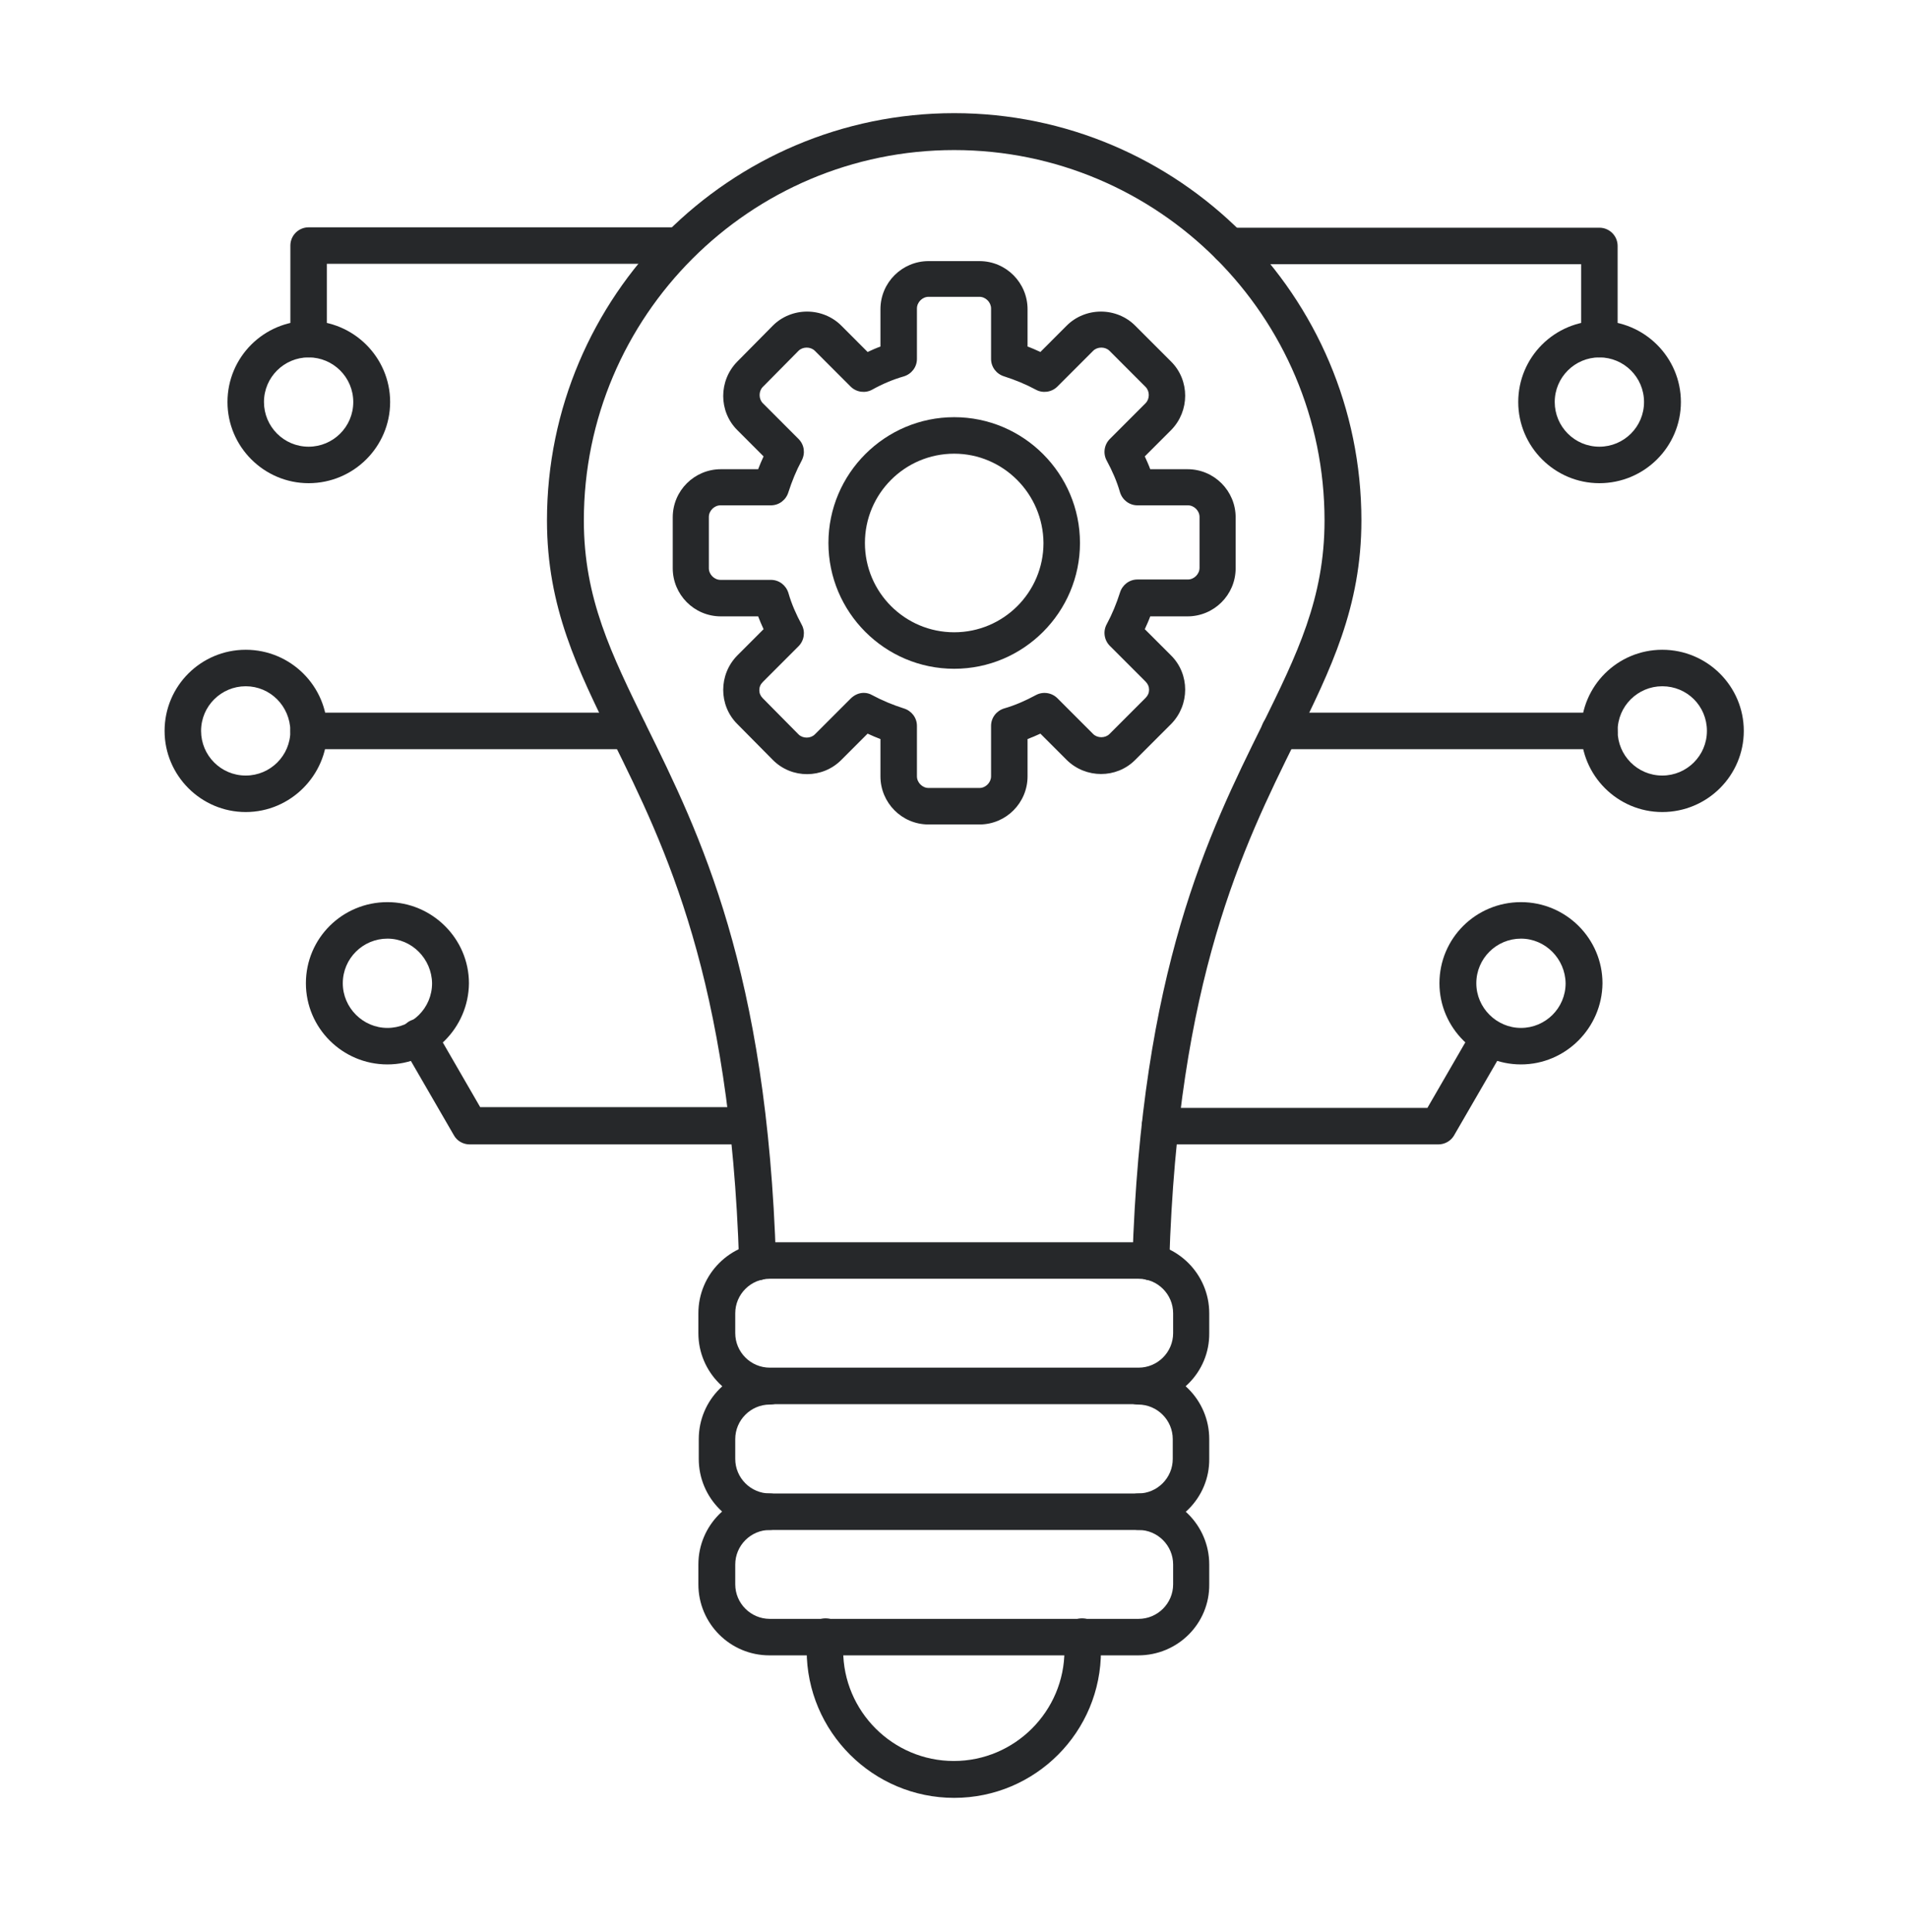
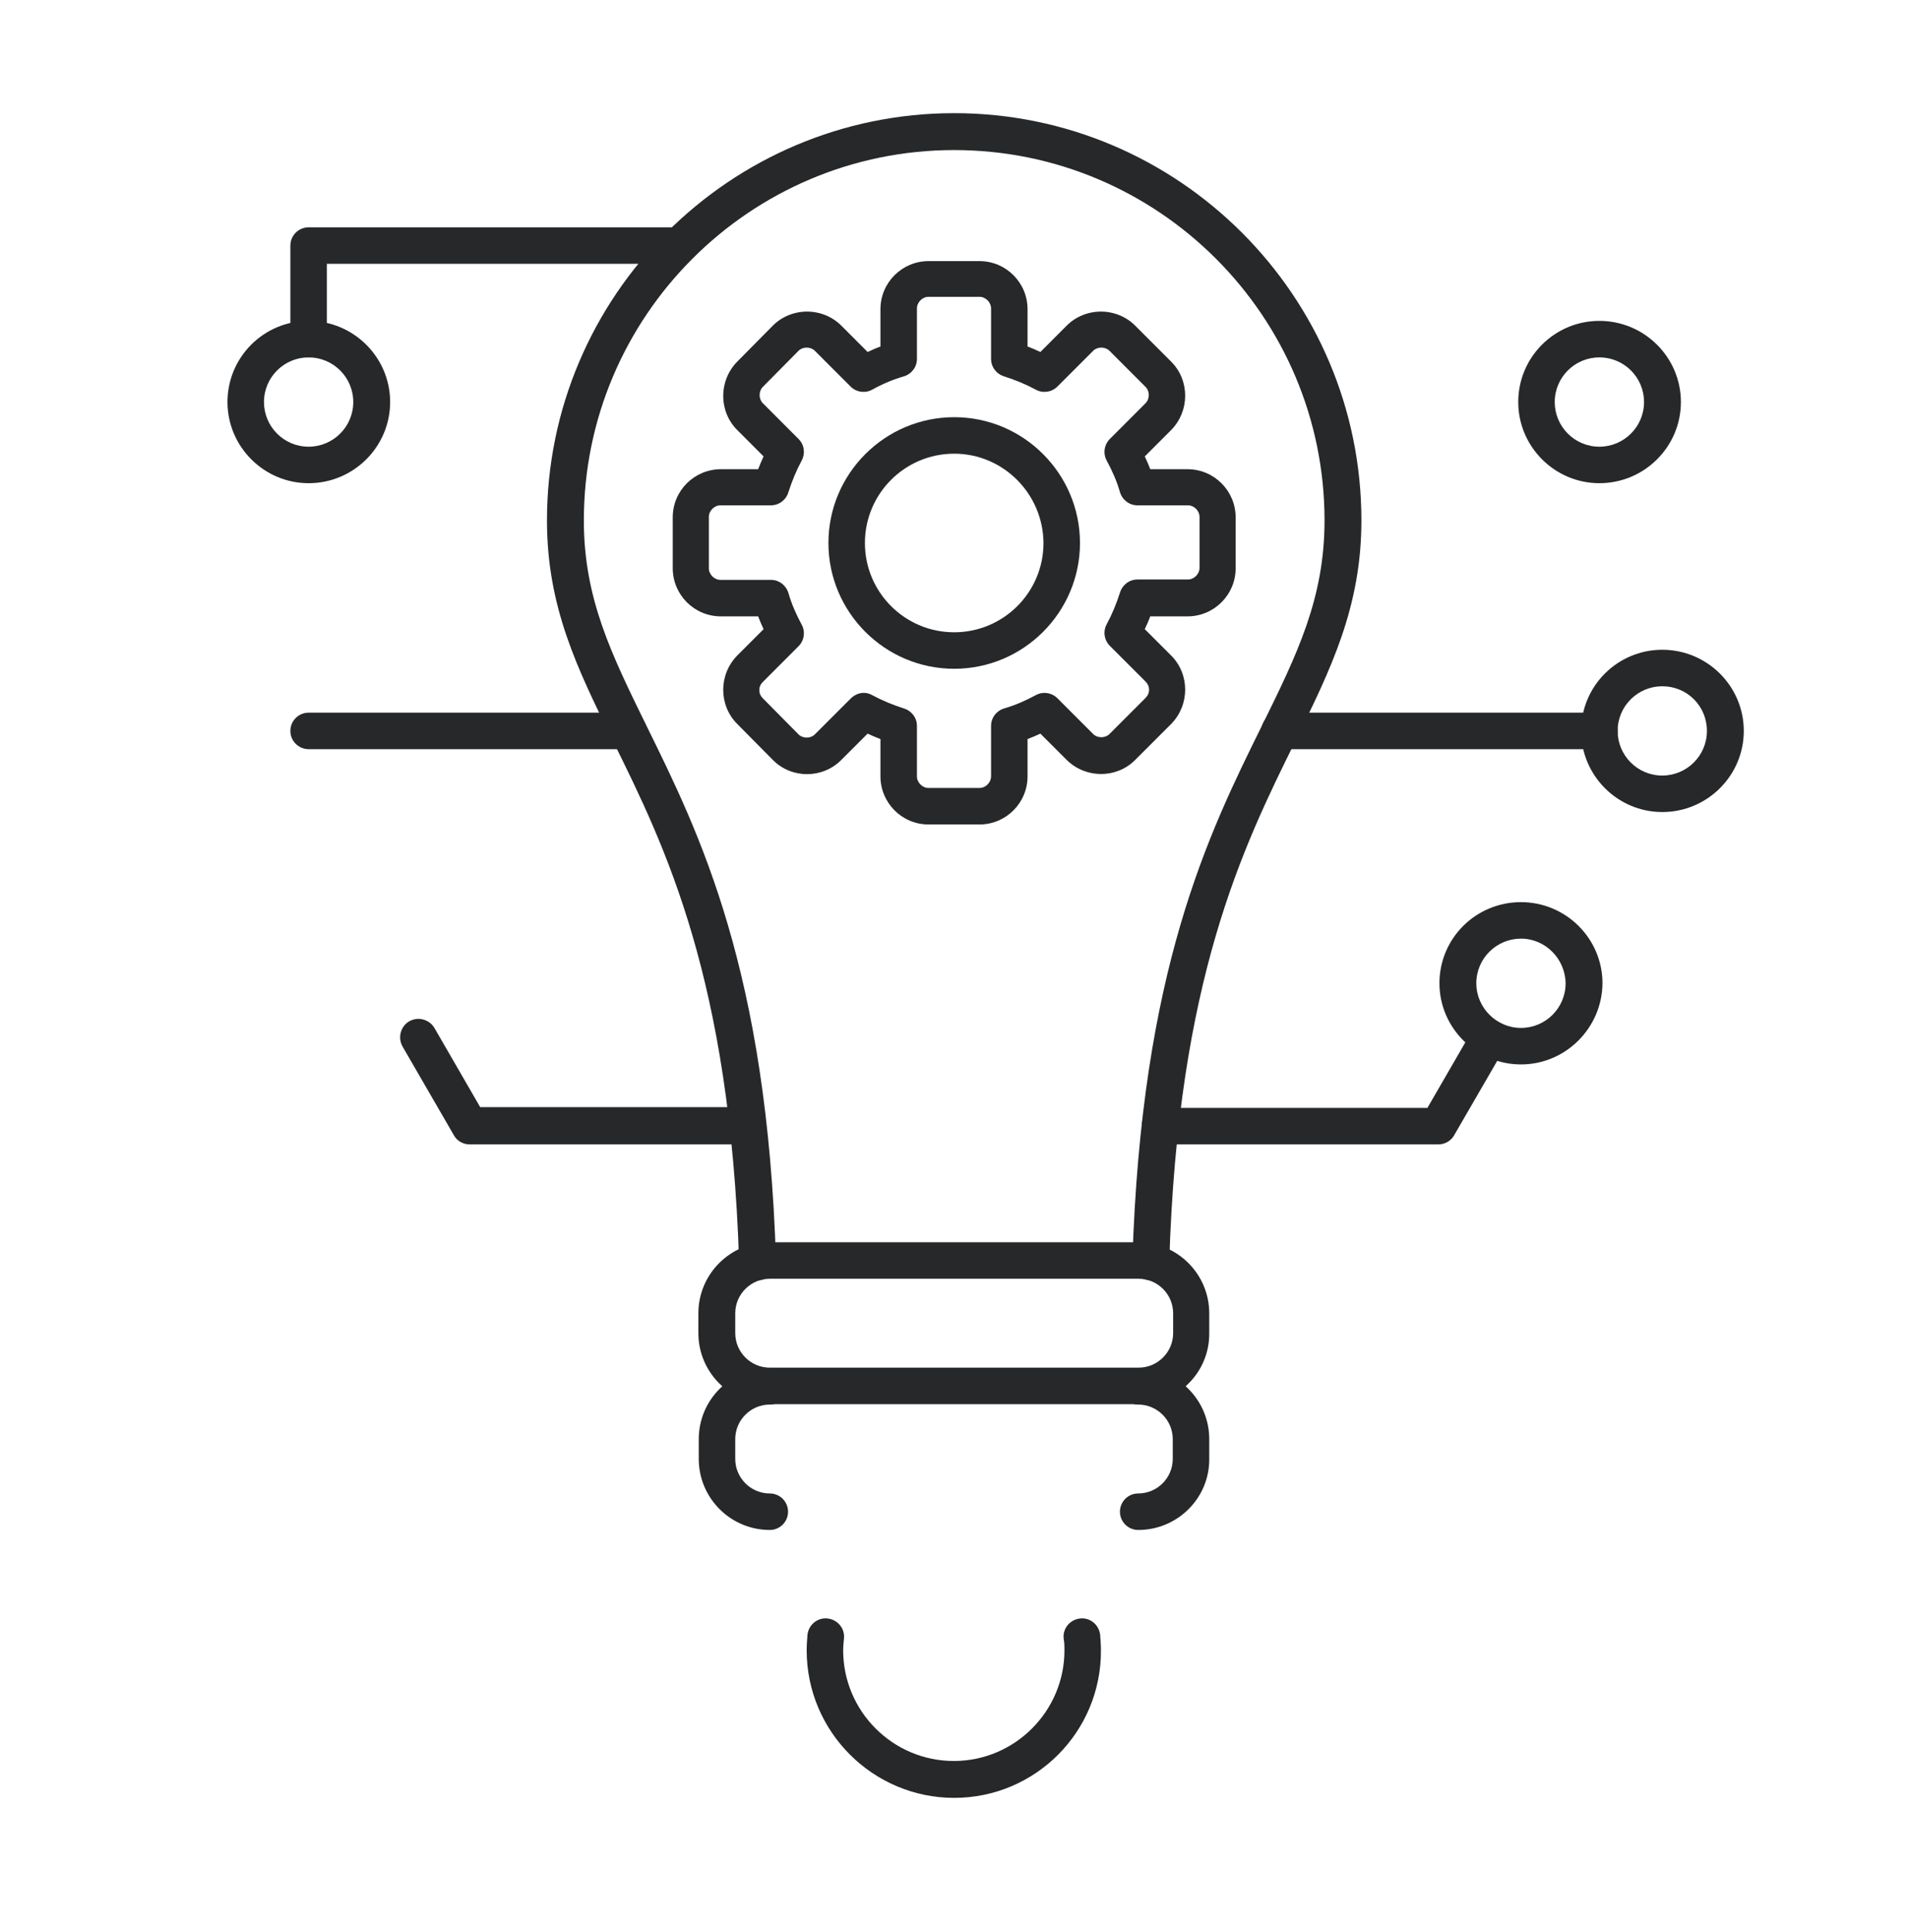
<svg xmlns="http://www.w3.org/2000/svg" width="80" height="81" viewBox="0 0 80 81" fill="none">
  <path fill-rule="evenodd" clip-rule="evenodd" d="M31.756 53.672C31.349 53.672 31.007 53.347 30.991 52.923C30.616 41.041 27.898 35.507 25.701 31.064C24.22 28.053 22.934 25.465 22.934 21.819C22.934 12.411 30.6 4.744 40.008 4.744C49.416 4.744 57.082 12.411 57.082 21.819C57.082 25.448 55.797 28.053 54.315 31.064C52.118 35.507 49.383 41.058 49.025 52.923C49.009 53.347 48.651 53.672 48.228 53.672C47.805 53.656 47.463 53.298 47.479 52.875C47.853 40.651 50.669 34.954 52.932 30.38C54.38 27.434 55.536 25.09 55.536 21.819C55.536 13.257 48.57 6.291 40.008 6.291C31.447 6.291 24.48 13.257 24.48 21.819C24.48 25.09 25.636 27.418 27.084 30.38C29.347 34.97 32.163 40.667 32.537 52.875C32.553 53.298 32.212 53.656 31.788 53.672C31.772 53.672 31.772 53.672 31.756 53.672Z" fill="#26282A" />
  <path fill-rule="evenodd" clip-rule="evenodd" d="M32.277 53.607C31.479 53.607 30.828 54.258 30.828 55.056V55.886C30.828 56.684 31.479 57.334 32.277 57.334H47.739C48.537 57.334 49.188 56.684 49.188 55.886V55.056C49.188 54.258 48.537 53.607 47.739 53.607H32.277ZM47.723 58.864H32.26C30.616 58.864 29.282 57.53 29.282 55.886V55.056C29.282 53.412 30.616 52.077 32.26 52.077H47.723C49.367 52.077 50.702 53.412 50.702 55.056V55.886C50.718 57.53 49.383 58.864 47.723 58.864Z" fill="#26282A" />
  <path fill-rule="evenodd" clip-rule="evenodd" d="M40.008 75.369C36.606 75.369 33.823 72.602 33.823 69.184C33.823 68.972 33.839 68.744 33.856 68.533C33.904 68.109 34.279 67.8 34.702 67.849C35.125 67.898 35.434 68.272 35.386 68.695C35.369 68.858 35.353 69.021 35.353 69.184C35.353 71.739 37.436 73.823 39.992 73.823C42.547 73.823 44.631 71.739 44.631 69.184C44.631 69.021 44.631 68.858 44.598 68.695C44.549 68.272 44.859 67.898 45.282 67.849C45.705 67.8 46.079 68.109 46.128 68.533C46.145 68.744 46.161 68.972 46.161 69.184C46.177 72.602 43.41 75.369 40.008 75.369Z" fill="#26282A" />
  <path fill-rule="evenodd" clip-rule="evenodd" d="M32.277 64.138C30.633 64.138 29.298 62.803 29.298 61.159V60.329C29.298 58.685 30.633 57.351 32.277 57.351C32.7 57.351 33.042 57.692 33.042 58.116C33.042 58.539 32.7 58.881 32.277 58.881C31.479 58.881 30.828 59.532 30.828 60.329V61.159C30.828 61.957 31.479 62.608 32.277 62.608C32.7 62.608 33.042 62.95 33.042 63.373C33.042 63.796 32.7 64.138 32.277 64.138ZM47.723 64.138C47.3 64.138 46.958 63.796 46.958 63.373C46.958 62.95 47.3 62.608 47.723 62.608C48.521 62.608 49.172 61.957 49.172 61.159V60.329C49.172 59.532 48.521 58.881 47.723 58.881C47.3 58.881 46.958 58.539 46.958 58.116C46.958 57.692 47.3 57.351 47.723 57.351C49.367 57.351 50.702 58.685 50.702 60.329V61.159C50.718 62.787 49.384 64.138 47.723 64.138Z" fill="#26282A" />
-   <path fill-rule="evenodd" clip-rule="evenodd" d="M32.277 64.138C31.479 64.138 30.828 64.789 30.828 65.587V66.417C30.828 67.215 31.479 67.865 32.277 67.865H47.739C48.537 67.865 49.188 67.215 49.188 66.417V65.587C49.188 64.789 48.537 64.138 47.739 64.138H32.277ZM47.723 69.395H32.26C30.616 69.395 29.282 68.061 29.282 66.417V65.587C29.282 63.943 30.616 62.608 32.26 62.608H47.723C49.367 62.608 50.702 63.943 50.702 65.587V66.417C50.718 68.061 49.383 69.395 47.723 69.395Z" fill="#26282A" />
  <path fill-rule="evenodd" clip-rule="evenodd" d="M36.216 29.046C36.346 29.046 36.46 29.078 36.574 29.143C36.997 29.371 37.436 29.55 37.892 29.697C38.218 29.794 38.446 30.087 38.446 30.429V32.545C38.446 32.805 38.673 33.033 38.934 33.033H41.066C41.327 33.033 41.554 32.805 41.554 32.545V30.429C41.554 30.087 41.782 29.794 42.108 29.697C42.564 29.566 43.003 29.371 43.426 29.143C43.719 28.98 44.094 29.029 44.338 29.273L45.835 30.771C46.014 30.95 46.34 30.95 46.519 30.771L48.032 29.257C48.13 29.159 48.179 29.046 48.179 28.915C48.179 28.785 48.13 28.671 48.032 28.573L46.535 27.076C46.291 26.832 46.242 26.457 46.405 26.165C46.633 25.741 46.812 25.302 46.958 24.846C47.056 24.521 47.349 24.293 47.691 24.293H49.807C50.067 24.293 50.295 24.065 50.295 23.804V21.672C50.295 21.412 50.067 21.184 49.807 21.184H47.691C47.349 21.184 47.056 20.956 46.958 20.63C46.828 20.175 46.633 19.735 46.405 19.312C46.242 19.019 46.291 18.645 46.535 18.401L48.032 16.903C48.212 16.724 48.212 16.398 48.032 16.22L46.519 14.706C46.34 14.527 46.014 14.527 45.835 14.706L44.338 16.203C44.094 16.447 43.719 16.496 43.426 16.333C43.003 16.105 42.564 15.927 42.108 15.78C41.782 15.682 41.554 15.389 41.554 15.047V12.932C41.554 12.671 41.327 12.443 41.066 12.443H38.934C38.673 12.443 38.446 12.671 38.446 12.932V15.047C38.446 15.389 38.218 15.682 37.892 15.78C37.436 15.91 36.981 16.105 36.574 16.333C36.281 16.496 35.906 16.447 35.662 16.203L34.165 14.706C33.986 14.527 33.66 14.527 33.481 14.706L31.984 16.22C31.805 16.398 31.805 16.724 31.984 16.903L33.481 18.401C33.725 18.645 33.774 19.003 33.611 19.312C33.383 19.735 33.205 20.175 33.058 20.63C32.96 20.956 32.667 21.184 32.325 21.184H30.21C29.949 21.184 29.721 21.412 29.721 21.672V23.821C29.721 24.081 29.949 24.309 30.21 24.309H32.325C32.667 24.309 32.96 24.537 33.058 24.862C33.188 25.318 33.383 25.758 33.611 26.181C33.774 26.474 33.725 26.848 33.481 27.092L31.984 28.59C31.886 28.687 31.837 28.801 31.837 28.932C31.837 29.062 31.886 29.176 31.984 29.273L33.481 30.787C33.66 30.966 33.986 30.966 34.165 30.787L35.662 29.29C35.825 29.127 36.02 29.046 36.216 29.046ZM41.066 34.563H38.934C37.811 34.563 36.916 33.652 36.916 32.545V30.982C36.736 30.917 36.557 30.836 36.378 30.755L35.272 31.861C34.49 32.643 33.205 32.659 32.407 31.861L30.91 30.348C30.128 29.566 30.128 28.28 30.91 27.483L32.016 26.376C31.935 26.197 31.854 26.018 31.788 25.839H30.226C29.103 25.839 28.207 24.927 28.207 23.821V21.688C28.207 20.565 29.119 19.67 30.226 19.67H31.788C31.854 19.491 31.935 19.312 32.016 19.133L30.91 18.026C30.128 17.245 30.128 15.959 30.91 15.162L32.407 13.648C32.781 13.273 33.302 13.062 33.839 13.062C34.376 13.062 34.897 13.273 35.272 13.648L36.378 14.755C36.557 14.673 36.736 14.592 36.916 14.527V12.964C36.916 11.841 37.827 10.946 38.934 10.946H41.066C42.189 10.946 43.084 11.857 43.084 12.964V14.527C43.264 14.592 43.443 14.673 43.622 14.755L44.728 13.648C45.103 13.273 45.624 13.062 46.161 13.062C46.698 13.062 47.219 13.273 47.593 13.648L49.107 15.162C49.888 15.943 49.888 17.229 49.107 18.026L48 19.133C48.081 19.312 48.163 19.491 48.228 19.67H49.79C50.913 19.67 51.809 20.582 51.809 21.688V23.821C51.809 24.944 50.897 25.839 49.79 25.839H48.228C48.163 26.018 48.081 26.197 48 26.376L49.107 27.483C49.888 28.264 49.888 29.55 49.107 30.348L47.593 31.861C46.812 32.643 45.526 32.643 44.728 31.861L43.622 30.755C43.443 30.836 43.264 30.917 43.084 30.982V32.545C43.084 33.652 42.189 34.563 41.066 34.563Z" fill="#26282A" />
  <path fill-rule="evenodd" clip-rule="evenodd" d="M40.008 19.019C37.941 19.019 36.265 20.695 36.265 22.763C36.265 24.83 37.941 26.506 40.008 26.506C42.075 26.506 43.752 24.83 43.752 22.763C43.736 20.695 42.059 19.019 40.008 19.019ZM40.008 28.036C37.095 28.036 34.735 25.66 34.735 22.763C34.735 19.849 37.111 17.489 40.008 17.489C42.922 17.489 45.282 19.865 45.282 22.763C45.282 25.66 42.922 28.036 40.008 28.036Z" fill="#26282A" />
  <path fill-rule="evenodd" clip-rule="evenodd" d="M67.06 31.406H53.648C53.225 31.406 52.883 31.064 52.883 30.641C52.883 30.218 53.225 29.876 53.648 29.876H67.06C67.483 29.876 67.825 30.218 67.825 30.641C67.841 31.064 67.499 31.406 67.06 31.406Z" fill="#26282A" />
  <path fill-rule="evenodd" clip-rule="evenodd" d="M60.305 47.975H48.635C48.212 47.975 47.87 47.633 47.87 47.21C47.87 46.787 48.212 46.445 48.635 46.445H59.849L61.77 43.125C61.982 42.751 62.454 42.637 62.828 42.848C63.203 43.06 63.316 43.532 63.105 43.906L60.956 47.617C60.826 47.829 60.582 47.975 60.305 47.975Z" fill="#26282A" />
-   <path fill-rule="evenodd" clip-rule="evenodd" d="M67.06 14.982C66.637 14.982 66.295 14.64 66.295 14.217V11.076H51.532C51.109 11.076 50.767 10.734 50.767 10.311C50.767 9.888 51.109 9.546 51.532 9.546H67.06C67.483 9.546 67.825 9.888 67.825 10.311V14.234C67.825 14.64 67.483 14.982 67.06 14.982Z" fill="#26282A" />
  <path fill-rule="evenodd" clip-rule="evenodd" d="M26.336 31.406H12.94C12.517 31.406 12.175 31.064 12.175 30.641C12.175 30.218 12.517 29.876 12.94 29.876H26.352C26.775 29.876 27.117 30.218 27.117 30.641C27.117 31.064 26.775 31.406 26.336 31.406Z" fill="#26282A" />
  <path fill-rule="evenodd" clip-rule="evenodd" d="M31.365 47.975H19.695C19.418 47.975 19.158 47.829 19.027 47.585L16.879 43.873C16.667 43.499 16.798 43.027 17.156 42.816C17.53 42.604 18.002 42.734 18.214 43.092L20.134 46.413H31.349C31.772 46.413 32.114 46.755 32.114 47.178C32.13 47.633 31.788 47.975 31.365 47.975Z" fill="#26282A" />
  <path fill-rule="evenodd" clip-rule="evenodd" d="M69.697 28.769C68.672 28.769 67.825 29.599 67.825 30.641C67.825 31.666 68.655 32.512 69.697 32.512C70.722 32.512 71.569 31.682 71.569 30.641C71.569 29.599 70.739 28.769 69.697 28.769ZM69.697 34.042C67.825 34.042 66.295 32.512 66.295 30.641C66.295 28.753 67.825 27.239 69.697 27.239C71.585 27.239 73.115 28.769 73.115 30.641C73.115 32.512 71.585 34.042 69.697 34.042Z" fill="#26282A" />
-   <path fill-rule="evenodd" clip-rule="evenodd" d="M10.303 28.769C9.278 28.769 8.431 29.599 8.431 30.641C8.431 31.666 9.261 32.512 10.303 32.512C11.329 32.512 12.175 31.682 12.175 30.641C12.159 29.599 11.329 28.769 10.303 28.769ZM10.303 34.042C8.431 34.042 6.901 32.512 6.901 30.641C6.901 28.753 8.431 27.239 10.303 27.239C12.191 27.239 13.721 28.769 13.721 30.641C13.705 32.512 12.175 34.042 10.303 34.042Z" fill="#26282A" />
  <path fill-rule="evenodd" clip-rule="evenodd" d="M12.94 14.982C12.517 14.982 12.175 14.641 12.175 14.217V10.295C12.175 9.872 12.517 9.53 12.94 9.53H28.468C28.891 9.53 29.233 9.872 29.233 10.295C29.233 10.718 28.891 11.06 28.468 11.06H13.705V14.201C13.705 14.641 13.363 14.982 12.94 14.982Z" fill="#26282A" />
-   <path fill-rule="evenodd" clip-rule="evenodd" d="M16.244 39.349C15.219 39.349 14.373 40.179 14.373 41.22C14.373 42.246 15.219 43.092 16.244 43.092C17.27 43.092 18.116 42.262 18.116 41.22C18.1 40.195 17.27 39.349 16.244 39.349ZM16.244 44.622C14.356 44.622 12.826 43.092 12.826 41.22C12.826 39.332 14.356 37.819 16.244 37.819C18.116 37.819 19.662 39.349 19.662 41.22C19.646 43.092 18.116 44.622 16.244 44.622Z" fill="#26282A" />
  <path fill-rule="evenodd" clip-rule="evenodd" d="M63.772 39.349C62.747 39.349 61.9 40.179 61.9 41.22C61.9 42.246 62.747 43.092 63.772 43.092C64.797 43.092 65.644 42.262 65.644 41.22C65.628 40.195 64.797 39.349 63.772 39.349ZM63.772 44.622C61.9 44.622 60.354 43.092 60.354 41.22C60.354 39.332 61.884 37.819 63.772 37.819C65.66 37.819 67.19 39.349 67.19 41.22C67.174 43.092 65.644 44.622 63.772 44.622Z" fill="#26282A" />
  <path fill-rule="evenodd" clip-rule="evenodd" d="M67.06 14.982C66.035 14.982 65.188 15.812 65.188 16.854C65.188 17.88 66.018 18.726 67.06 18.726C68.085 18.726 68.932 17.896 68.932 16.854C68.932 15.812 68.085 14.982 67.06 14.982ZM67.06 20.256C65.188 20.256 63.658 18.726 63.658 16.854C63.658 14.966 65.188 13.452 67.06 13.452C68.948 13.452 70.478 14.982 70.478 16.854C70.478 18.726 68.948 20.256 67.06 20.256Z" fill="#26282A" />
  <path fill-rule="evenodd" clip-rule="evenodd" d="M12.94 14.982C11.915 14.982 11.068 15.812 11.068 16.854C11.068 17.88 11.898 18.726 12.94 18.726C13.965 18.726 14.812 17.896 14.812 16.854C14.812 15.812 13.965 14.982 12.94 14.982ZM12.94 20.256C11.068 20.256 9.538 18.726 9.538 16.854C9.538 14.966 11.068 13.452 12.94 13.452C14.828 13.452 16.358 14.982 16.358 16.854C16.358 18.726 14.828 20.256 12.94 20.256Z" fill="#26282A" />
</svg>